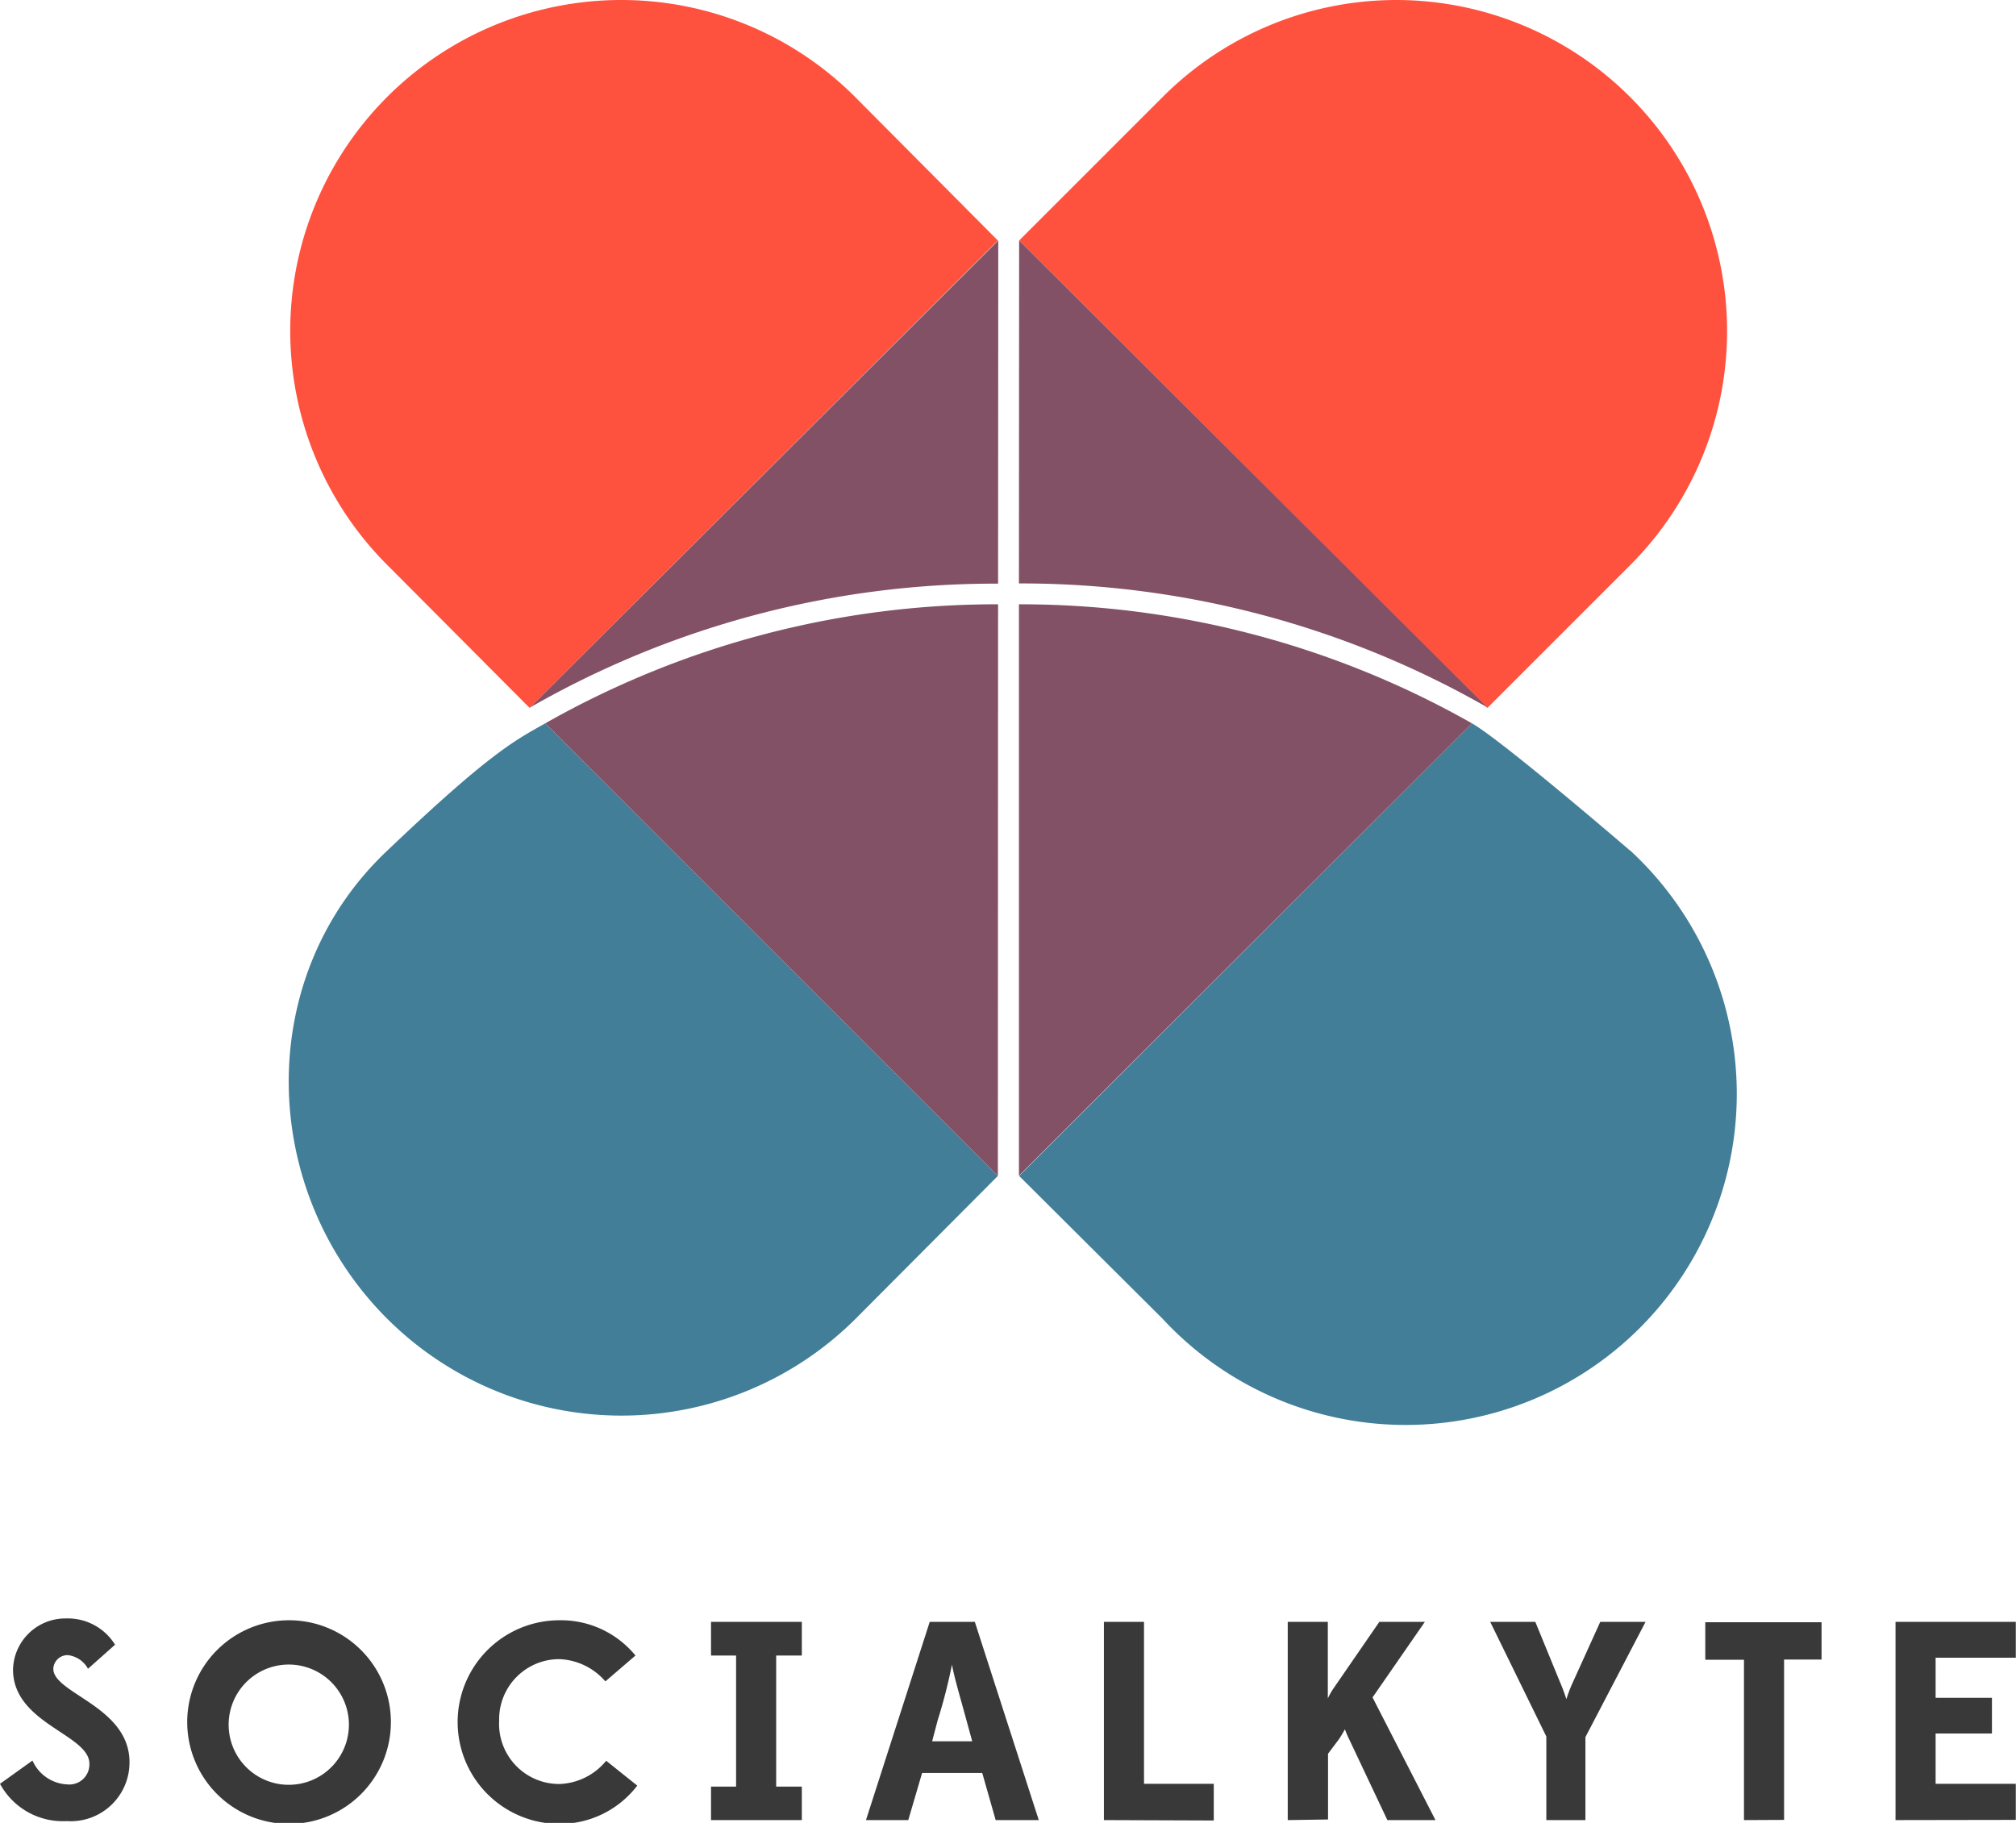
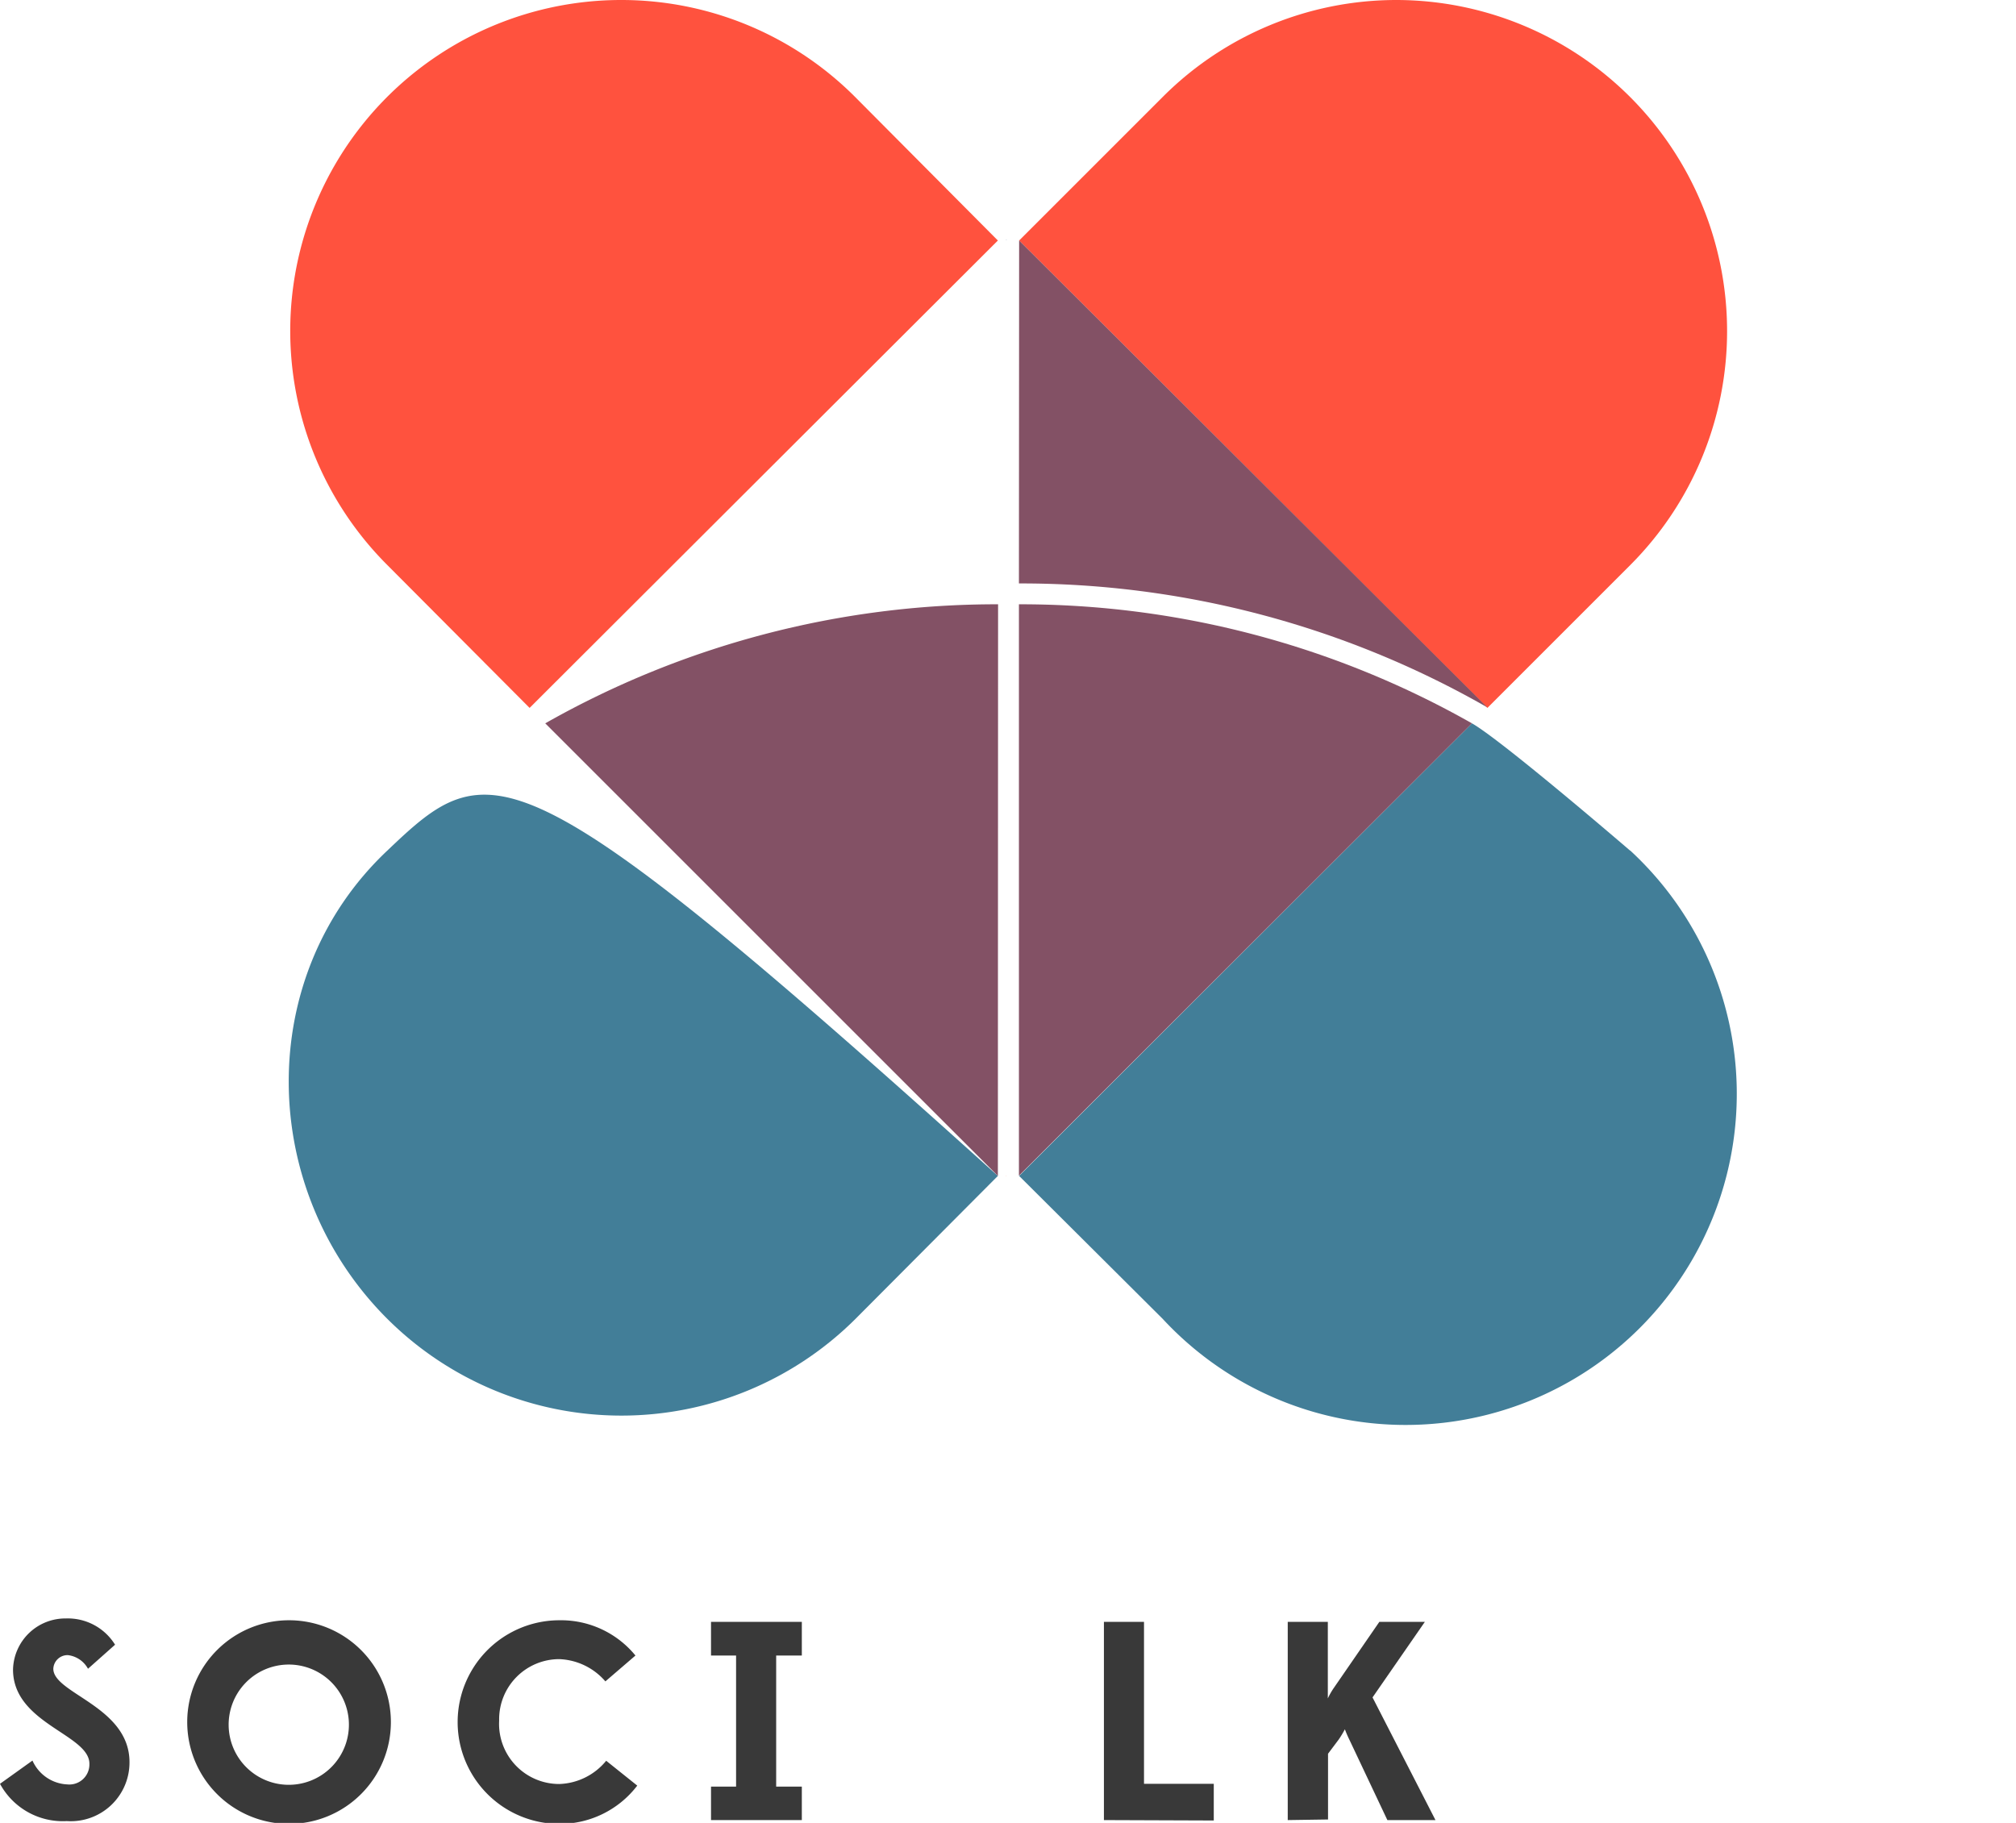
<svg xmlns="http://www.w3.org/2000/svg" viewBox="0 0 100.57 90.95">
  <defs>
    <style>.cls-1{fill:#393939;}.cls-2{fill:#ff523e;}.cls-3{fill:#427e98;}.cls-4{fill:#835165;}</style>
  </defs>
  <g id="Layer_2" data-name="Layer 2">
    <g id="Layer_1-2" data-name="Layer 1">
      <path class="cls-1" d="M0,89l1.62-1.16a2,2,0,0,0,1.74,1.19,1,1,0,0,0,1.1-1V88c0-1.47-3.81-2-3.81-4.7a2.61,2.61,0,0,1,2.64-2.55h0a2.77,2.77,0,0,1,2.45,1.31l-1.35,1.2a1.32,1.32,0,0,0-1-.68.71.71,0,0,0-.73.68v0c0,1.24,3.8,1.88,3.8,4.66a2.93,2.93,0,0,1-3.13,2.94A3.56,3.56,0,0,1,0,89Z" />
      <path class="cls-1" d="M9.34,85.86A5.08,5.08,0,1,1,14.42,91a5.08,5.08,0,0,1-5.08-5.09Zm8.06,0a3,3,0,1,0-3,3.19,3,3,0,0,0,3-3.19Z" />
      <path class="cls-1" d="M27.91,91a5.08,5.08,0,0,1,0-10.16,4.8,4.8,0,0,1,3.79,1.76l-1.5,1.29a3.19,3.19,0,0,0-2.3-1.11,3,3,0,0,0-3,3v.08a3,3,0,0,0,3,3.15,3.15,3.15,0,0,0,2.34-1.16l1.55,1.24A4.86,4.86,0,0,1,27.91,91Z" />
      <path class="cls-1" d="M35.47,90.81V89.14h1.25V82.6H35.47V80.92H40V82.6H38.72v6.54H40v1.67Z" />
-       <path class="cls-1" d="M49,88.46H46l-.69,2.35H43.2l3.18-9.89h2.25l3.19,9.89H49.67Zm-2.5-1.58h2l-.29-1.06c-.27-1-.61-2.13-.72-2.77a26.15,26.15,0,0,1-.71,2.77Z" />
      <path class="cls-1" d="M55.07,90.81V80.92h2V89h3.48v1.83Z" />
      <path class="cls-1" d="M64.24,90.81V80.92h2V84.1c0,.29,0,.61,0,.64a3.6,3.6,0,0,1,.31-.54l2.26-3.28h2.27l-2.61,3.77,3.14,6.12H69.21l-1.89-4c-.13-.26-.23-.53-.23-.53a4.91,4.91,0,0,1-.3.5l-.54.72v3.28Z" />
-       <path class="cls-1" d="M77.14,90.81V86.64l-2.8-5.72h2.25l1.23,3a8.89,8.89,0,0,1,.32.86,6.92,6.92,0,0,1,.33-.86l1.36-3h2.26l-3,5.75v4.14Z" />
-       <path class="cls-1" d="M87,90.81v-8H85.07V80.94h5.8V82.8H89v8Z" />
-       <path class="cls-1" d="M94.56,90.81V80.92h6v1.79h-4v2h2.81v1.78H96.56V89h4v1.8Z" />
      <polyline class="cls-2" points="50.2 58.66 50.19 58.67 50.2 58.68 50.21 58.67 50.2 58.66" />
      <path class="cls-2" d="M31,0A16.51,16.51,0,0,0,19.32,28.19l7.1,7.13L49.78,12,42.66,4.84A16.47,16.47,0,0,0,31,0" />
      <path class="cls-2" d="M69.64,0A16.48,16.48,0,0,0,58,4.84L50.84,12,74.2,35.32l7.13-7.13A16.52,16.52,0,0,0,69.64,0" />
-       <path class="cls-3" d="M19.32,42.44c-6.64,6.26-6.47,16.9,0,23.36a16.54,16.54,0,0,0,23.36,0l7.1-7.13L27.2,36.09C25.69,36.94,24.44,37.56,19.32,42.44Z" />
+       <path class="cls-3" d="M19.32,42.44c-6.64,6.26-6.47,16.9,0,23.36a16.54,16.54,0,0,0,23.36,0l7.1-7.13C25.69,36.94,24.44,37.56,19.32,42.44Z" />
      <rect class="cls-3" x="50.19" y="11.95" width="0.02" height="0.02" transform="translate(6.25 39) rotate(-45)" />
      <path class="cls-3" d="M81.32,42.44s-6.39-5.5-7.89-6.35L50.84,58.67,58,65.8A16.52,16.52,0,1,0,81.33,42.44h0Z" />
      <path class="cls-4" d="M50.83,58.66h0l22.6-22.57a45.67,45.67,0,0,0-22.6-5.94Z" />
      <path class="cls-4" d="M49.78,58.67h0L27.2,36.09a45.63,45.63,0,0,1,22.59-5.94Z" />
      <path class="cls-4" d="M50.84,12,74.19,35.29a46.8,46.8,0,0,0-23.36-6.18Z" />
-       <path class="cls-4" d="M49.8,12h0L26.44,35.3a46.64,46.64,0,0,1,23.35-6.18Z" />
    </g>
  </g>
</svg>